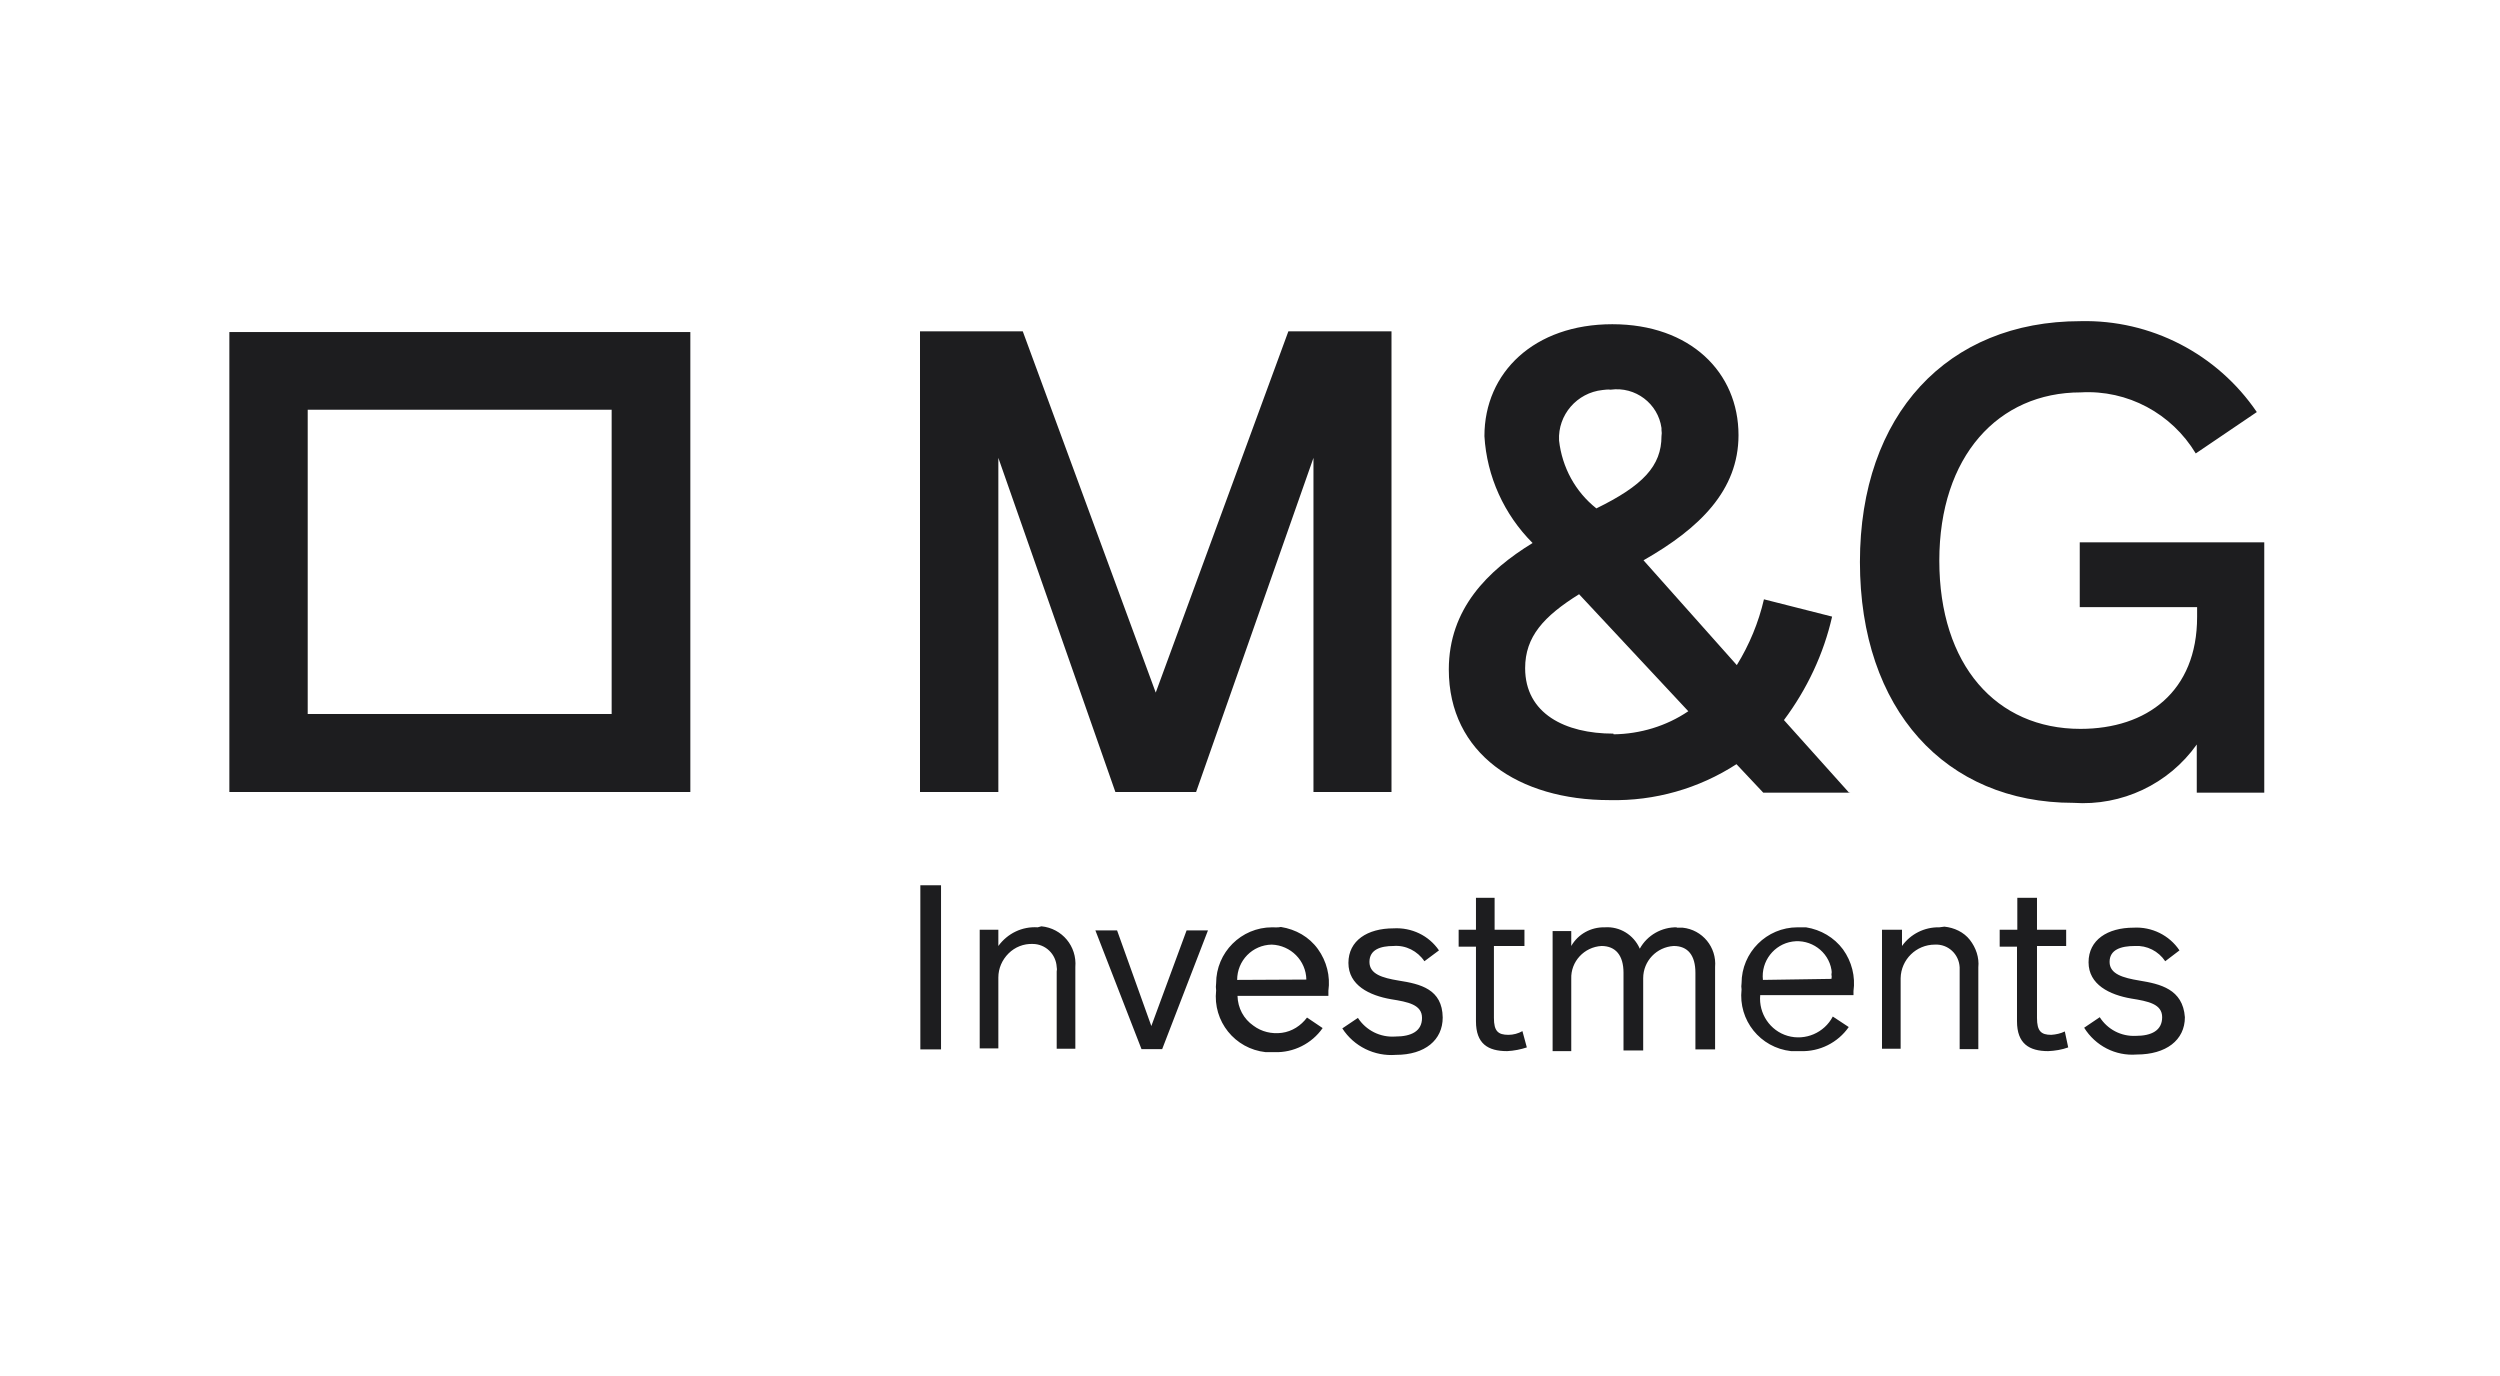
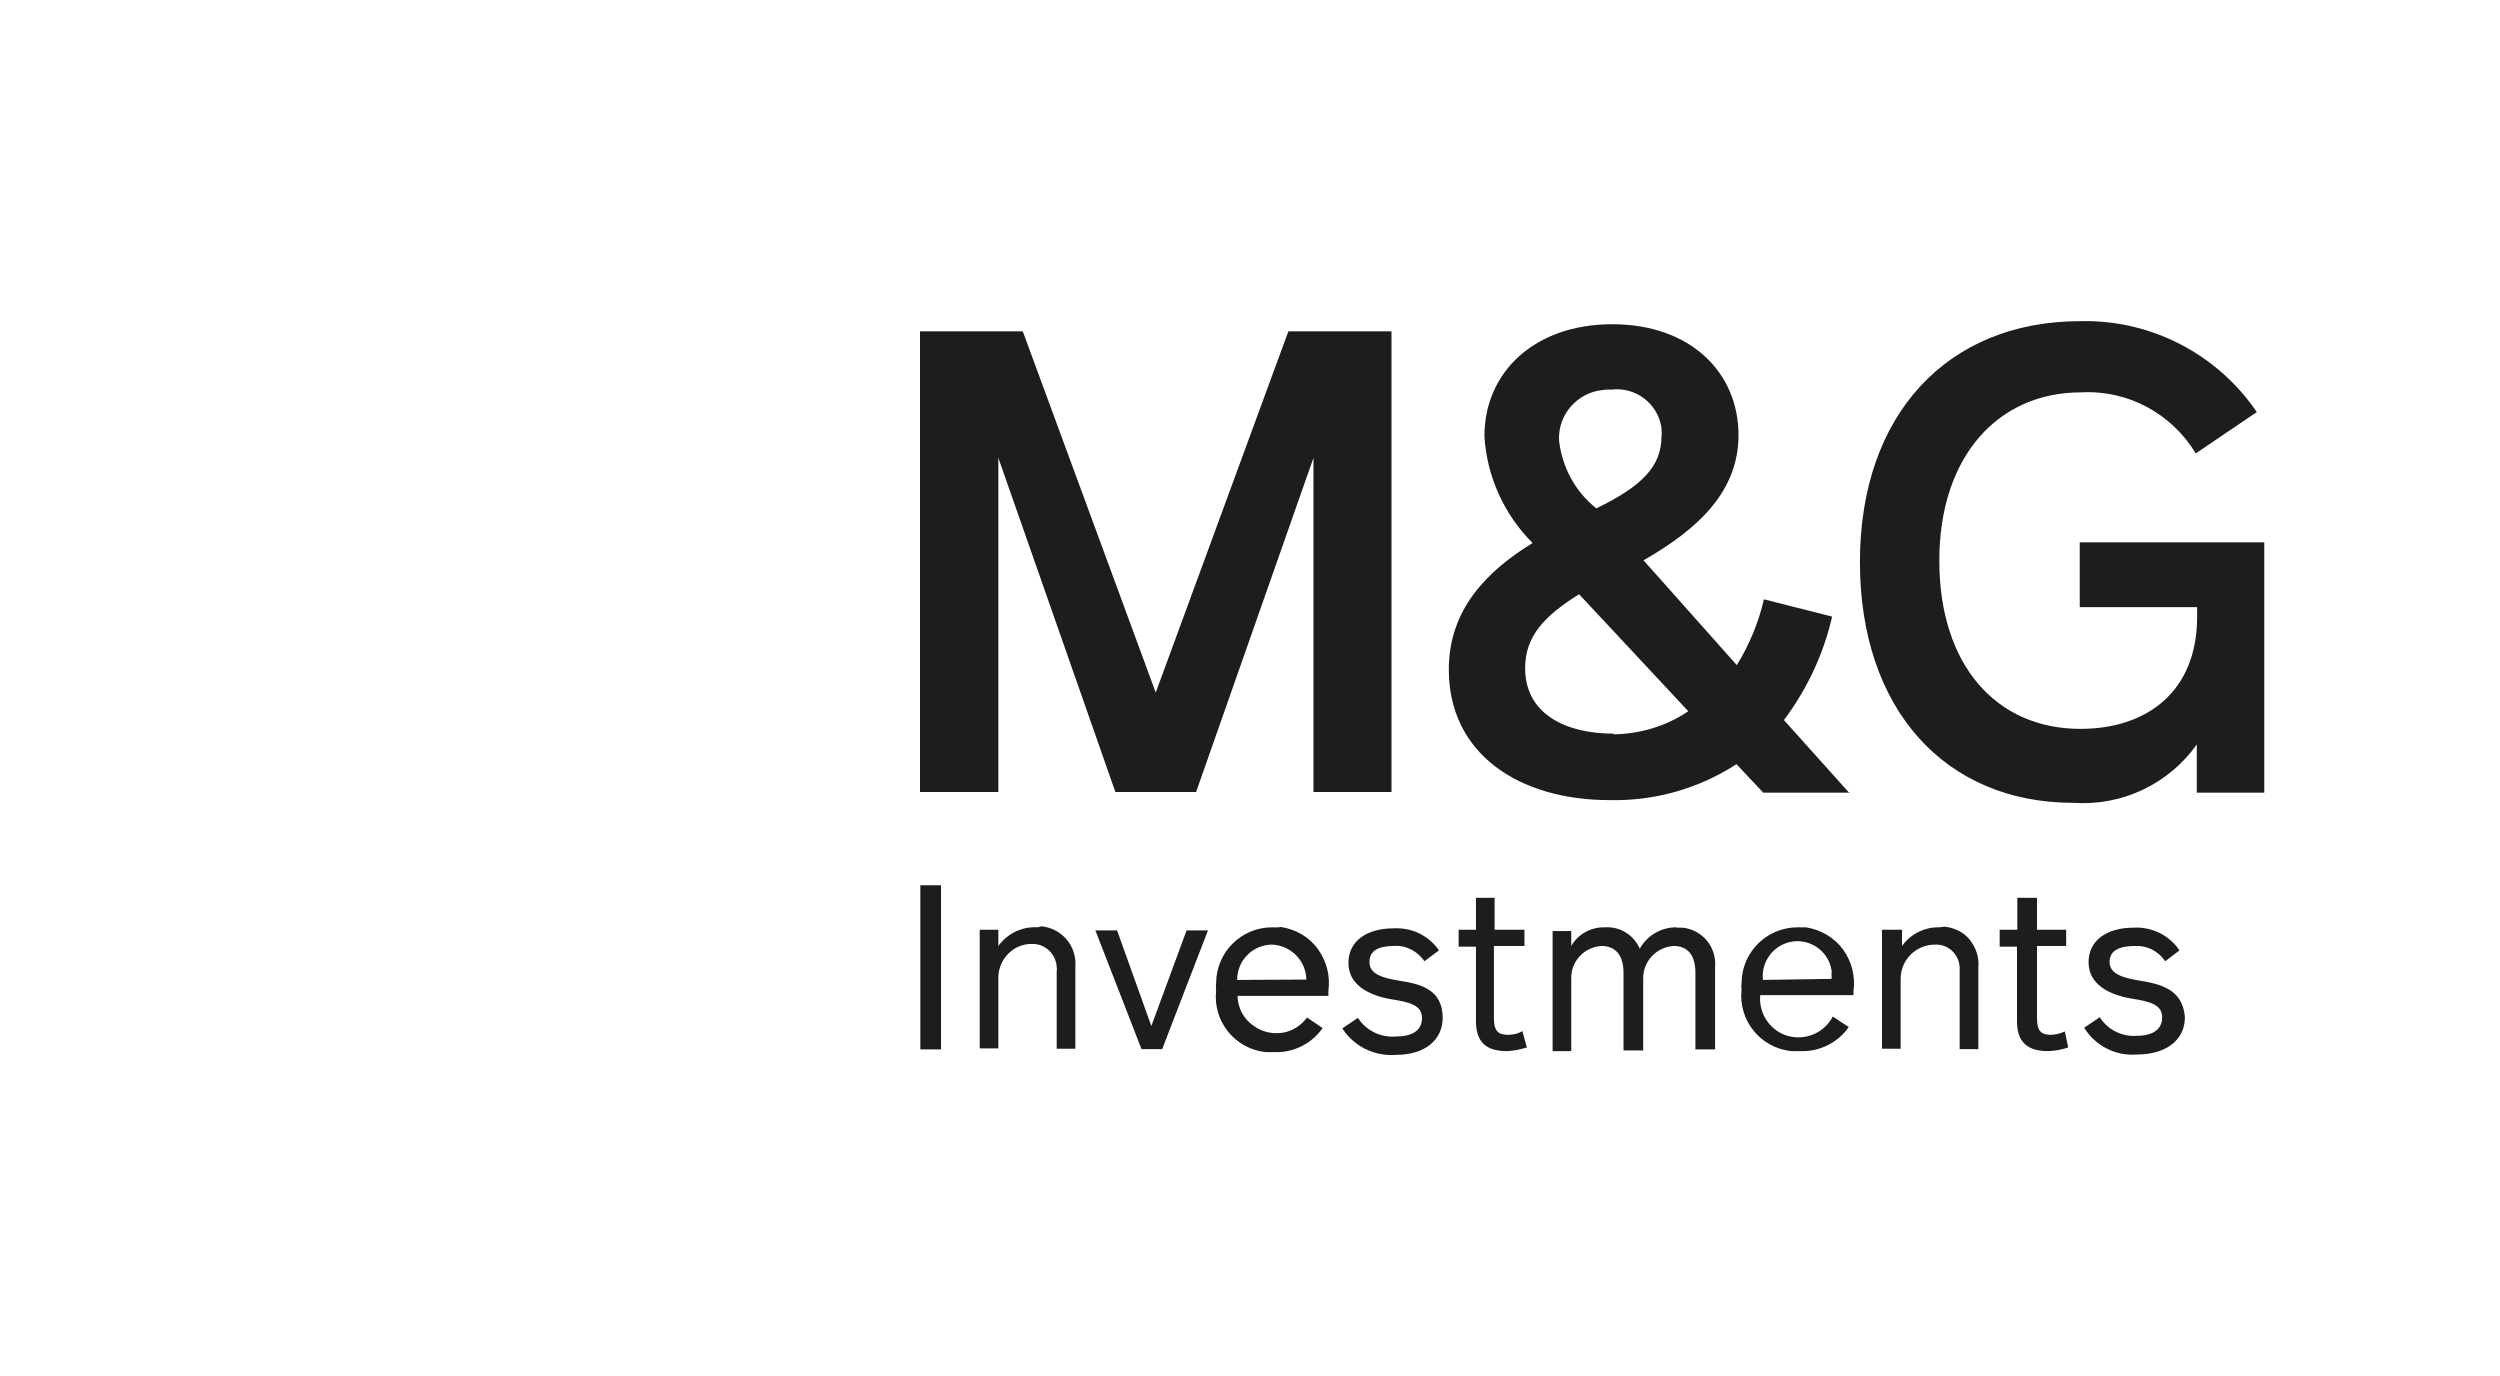
<svg xmlns="http://www.w3.org/2000/svg" width="109" height="60" viewBox="0 0 109 60" fill="none">
  <path d="M43.528 19.963L48.63 34.53H52.15L57.267 19.963V34.53H60.669V14.446H56.173L50.39 30.197L44.593 14.446H40.112V34.53H43.528V19.963ZM80.605 34.545L77.78 31.395C78.786 30.049 79.511 28.511 79.88 26.884L76.908 26.13C76.671 27.15 76.272 28.112 75.725 28.999L71.657 24.429C74.098 23.039 75.799 21.383 75.799 18.972C75.799 16.236 73.698 14.136 70.297 14.136C66.895 14.136 64.721 16.236 64.721 19.016C64.825 20.776 65.579 22.433 66.821 23.675C64.869 24.873 63.168 26.544 63.168 29.191C63.168 32.859 66.215 34.885 70.179 34.885C72.146 34.93 74.068 34.382 75.71 33.318L76.878 34.56H80.679L80.605 34.545ZM70.223 16.99C71.303 16.842 72.293 17.596 72.441 18.661V18.75C72.456 18.839 72.456 18.927 72.441 19.016C72.441 20.318 71.628 21.175 69.602 22.166C68.685 21.442 68.108 20.377 67.975 19.209C67.916 18.084 68.759 17.123 69.868 17.005C69.986 16.99 70.105 16.975 70.223 16.99ZM70.341 31.986C68.241 31.986 66.496 31.114 66.496 29.132C66.496 27.757 67.309 26.869 68.848 25.908L73.61 31.01C72.648 31.661 71.51 32.001 70.356 32.016L70.341 31.986ZM90.677 23.66V26.47H95.794V26.899C95.794 30.153 93.605 31.779 90.706 31.779C87.038 31.779 84.554 28.999 84.554 24.444C84.554 19.889 87.127 17.108 90.721 17.108C92.762 16.99 94.685 18.025 95.735 19.77L98.397 17.966C96.666 15.422 93.768 13.929 90.706 14.003C84.909 14.003 81.093 18.07 81.093 24.503C81.093 30.936 84.82 35.004 90.396 35.004C92.51 35.151 94.552 34.19 95.779 32.46V34.56H98.722V23.645H90.677V23.66ZM40.127 38.597H41.029V45.755H40.127V38.597ZM45.244 40.431C44.563 40.387 43.928 40.697 43.528 41.245V40.535H42.715V45.711H43.528V42.62C43.528 42.221 43.691 41.851 43.972 41.57C44.253 41.289 44.637 41.141 45.022 41.156C45.584 41.156 46.042 41.6 46.072 42.162C46.087 42.221 46.087 42.295 46.072 42.354V45.726H46.885V42.162C46.959 41.259 46.309 40.476 45.406 40.387L45.244 40.431ZM50.198 44.735L48.704 40.564H47.758L49.769 45.741H50.671L52.668 40.564H51.736L50.198 44.735ZM55.463 40.431C54.117 40.431 53.023 41.526 53.023 42.871C53.008 42.975 53.008 43.078 53.023 43.182C52.875 44.528 53.836 45.726 55.182 45.874H55.567C56.395 45.903 57.194 45.504 57.667 44.824L56.986 44.365C56.72 44.72 56.336 44.971 55.892 45.031C55.448 45.09 55.005 44.986 54.65 44.72C54.221 44.424 53.969 43.951 53.955 43.419H57.918V43.197C58.007 42.561 57.844 41.91 57.46 41.378C57.075 40.845 56.498 40.52 55.848 40.416C55.7 40.446 55.581 40.431 55.463 40.431ZM53.94 42.724C53.94 41.881 54.605 41.2 55.448 41.185C56.277 41.215 56.942 41.881 56.957 42.709L53.94 42.724ZM60.98 42.753C60.27 42.635 59.708 42.472 59.708 41.94C59.708 41.407 60.181 41.245 60.758 41.245C61.29 41.2 61.808 41.467 62.104 41.91L62.739 41.437C62.296 40.786 61.542 40.431 60.758 40.476C59.619 40.476 58.791 41.008 58.791 41.984C58.791 42.96 59.708 43.404 60.654 43.567C61.394 43.685 62 43.803 62 44.38C62 44.957 61.542 45.193 60.832 45.193C60.181 45.238 59.56 44.927 59.205 44.38L58.525 44.838C59.027 45.622 59.93 46.066 60.861 45.992C62.133 45.992 62.902 45.341 62.902 44.365C62.887 43.123 61.926 42.901 60.98 42.753ZM65.771 45.119C65.313 45.119 65.135 44.957 65.135 44.38V41.245H66.466V40.535H65.165V39.145H64.352V40.535H63.597V41.274H64.352V44.528C64.352 45.504 64.869 45.829 65.712 45.829C66.008 45.815 66.304 45.755 66.57 45.667L66.378 44.957C66.2 45.06 65.978 45.119 65.771 45.119ZM73.122 40.431C72.456 40.416 71.82 40.771 71.495 41.363C71.229 40.757 70.622 40.387 69.972 40.431C69.365 40.416 68.803 40.727 68.507 41.245V40.594H67.694V45.829H68.507V42.679C68.478 41.925 69.069 41.289 69.824 41.245C70.445 41.245 70.785 41.659 70.785 42.413V45.8H71.643V42.65C71.643 41.895 72.234 41.289 72.974 41.245C73.595 41.245 73.92 41.659 73.92 42.413V45.755H74.778V42.162C74.852 41.304 74.231 40.535 73.358 40.446H73.092L73.122 40.431ZM78.372 40.431C77.026 40.431 75.932 41.526 75.932 42.871C75.917 42.96 75.917 43.049 75.932 43.138C75.784 44.483 76.745 45.681 78.091 45.829H78.505C79.333 45.859 80.132 45.46 80.605 44.779L79.91 44.321C79.54 45.031 78.712 45.386 77.943 45.164C77.174 44.942 76.671 44.188 76.745 43.389H80.812V43.212C80.901 42.576 80.738 41.925 80.354 41.392C79.969 40.875 79.392 40.535 78.742 40.431H78.372ZM76.863 42.724C76.775 41.91 77.351 41.171 78.15 41.052C78.949 40.934 79.718 41.481 79.851 42.28C79.866 42.354 79.866 42.413 79.851 42.487C79.866 42.546 79.866 42.62 79.851 42.679L76.863 42.724ZM84.554 40.431C83.903 40.416 83.297 40.727 82.927 41.245V40.535H82.055V45.726H82.868V42.65C82.883 41.836 83.548 41.185 84.362 41.185C84.938 41.156 85.412 41.6 85.441 42.176V45.741H86.255V42.176C86.299 41.748 86.151 41.319 85.885 40.978C85.619 40.638 85.205 40.446 84.776 40.402L84.554 40.431ZM89.434 45.119C88.991 45.119 88.813 44.957 88.813 44.38V41.245H90.085V40.535H88.813V39.145H87.955V40.535H87.186V41.274H87.941V44.528C87.941 45.504 88.473 45.829 89.301 45.829C89.597 45.815 89.893 45.77 90.174 45.667L90.026 44.971C89.849 45.06 89.641 45.105 89.434 45.119ZM93.28 42.753C92.57 42.635 91.978 42.472 91.978 41.94C91.978 41.407 92.466 41.245 93.087 41.245C93.605 41.215 94.108 41.467 94.404 41.91L95.025 41.437C94.581 40.771 93.812 40.402 93.028 40.446C91.889 40.446 91.061 40.978 91.061 41.955C91.061 42.931 91.978 43.374 92.925 43.537C93.664 43.655 94.27 43.774 94.27 44.35C94.27 44.927 93.812 45.164 93.117 45.164C92.481 45.193 91.889 44.883 91.549 44.35L90.869 44.809C91.357 45.593 92.23 46.051 93.161 45.977C94.433 45.977 95.261 45.356 95.261 44.35C95.173 43.123 94.182 42.901 93.28 42.753Z" fill="#1D1D1F" />
-   <path d="M26.668 17.864V31.13H13.416V17.864H26.668ZM30.084 14.477H10V34.531H30.099V14.477H30.084Z" fill="#1D1D1F" />
</svg>